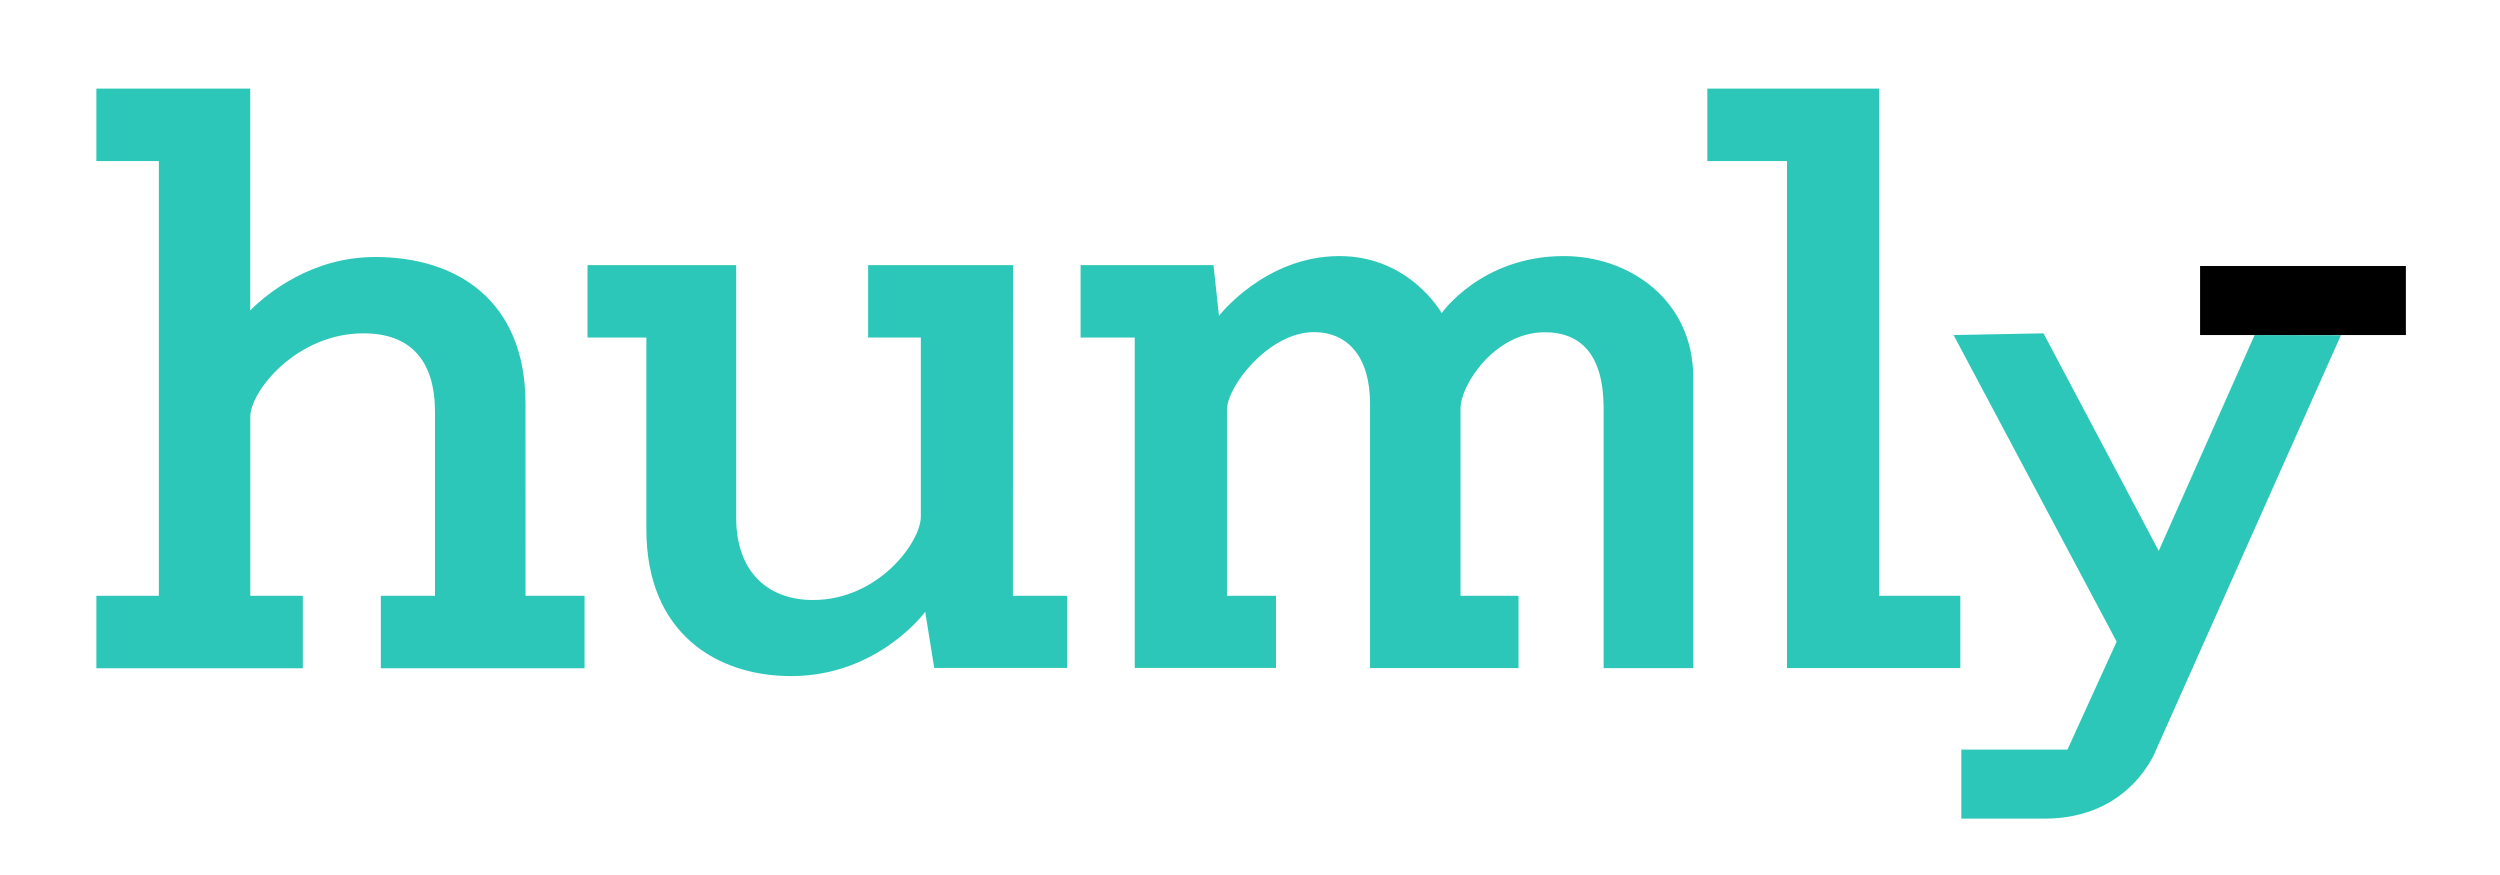
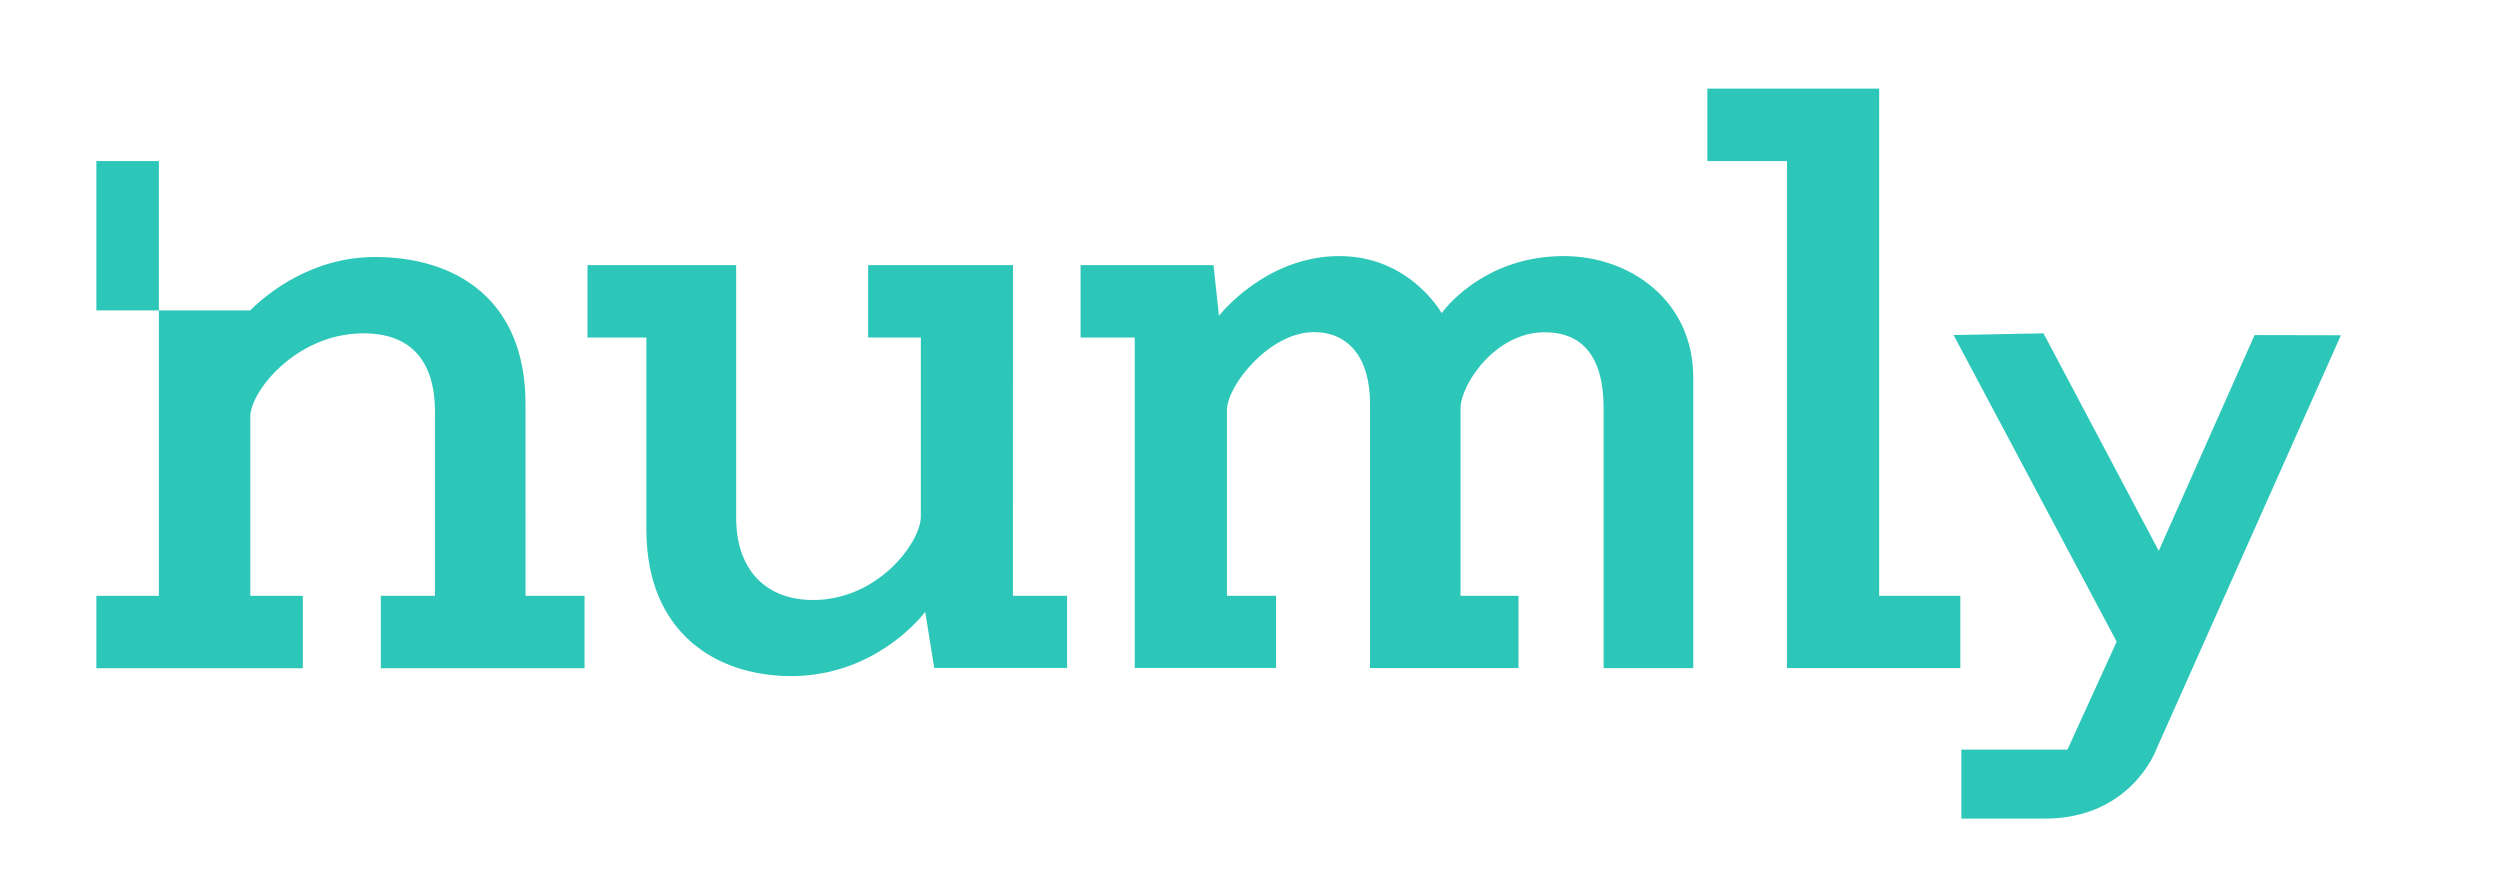
<svg xmlns="http://www.w3.org/2000/svg" id="Layer_1" data-name="Layer 1" viewBox="0 0 600 210">
  <title>Artboard 1 copy</title>
-   <path d="M243.12,63.63H208.35V81H221v43c0,6.09-10.21,20-25.85,20-11.08,0-18.47-6.95-18.47-19.77V63.63H141V81h14.13v46.06c0,25,16.95,35.2,34.76,35.2,20.86,0,32.16-15.42,32.16-15.42l2.17,13.47h31.88V143h-13Zm-117,33.25c0-25-16.73-35.2-36.07-35.2-15.21,0-25.86,8.69-30,12.82V21.26H23.13V38.65h15V143h-15v17.38H72.68V143H60.07v-43c0-6.08,11.09-20,27.16-20,11.3,0,17.17,6.52,17.17,18.91V143h-13v17.38h48.89V143H126.13ZM375.31,61.46C355.53,61.46,346,75.15,346,75.15s-7.61-13.69-24.55-13.69c-17.82,0-28.9,14.34-28.9,14.34l-1.31-12.17H259.34V81h13v79.31h33.9V143H294.47V98.4c0-5.86,10.22-18.69,20.86-18.69,8.26,0,13.48,6.09,13.48,17.17v63.45h35.63V143H350.53V98c0-5.65,8.26-18.26,20.21-18.26,8.7,0,14.13,5.44,14.13,18.26v62.36h21.51V90.58C406.38,72.11,391.17,61.46,375.31,61.46ZM451,21.26H409.76V38.65h19.12V160.33h41.6V143H451Zm90.1,59.16-23,51.79L490.44,80l-21.58.41h0L508,154l-11.81,25.9H470.72v16.57h20c20.79,0,26.77-16.57,26.77-16.57l44.33-99.44" fill="#2cc7b8" />
-   <rect x="528.02" y="63.84" width="49.39" height="16.57" />
+   <path d="M243.12,63.63H208.35V81H221v43c0,6.09-10.21,20-25.85,20-11.08,0-18.47-6.95-18.47-19.77V63.63H141V81h14.13v46.06c0,25,16.95,35.2,34.76,35.2,20.86,0,32.16-15.42,32.16-15.42l2.17,13.47h31.88V143h-13Zm-117,33.25c0-25-16.73-35.2-36.07-35.2-15.21,0-25.86,8.69-30,12.82H23.13V38.65h15V143h-15v17.38H72.68V143H60.07v-43c0-6.08,11.09-20,27.16-20,11.3,0,17.17,6.52,17.17,18.91V143h-13v17.38h48.89V143H126.13ZM375.31,61.46C355.53,61.46,346,75.15,346,75.15s-7.61-13.69-24.55-13.69c-17.82,0-28.9,14.34-28.9,14.34l-1.31-12.17H259.34V81h13v79.31h33.9V143H294.47V98.4c0-5.86,10.22-18.69,20.86-18.69,8.26,0,13.48,6.09,13.48,17.17v63.45h35.63V143H350.53V98c0-5.65,8.26-18.26,20.21-18.26,8.7,0,14.13,5.44,14.13,18.26v62.36h21.51V90.58C406.38,72.11,391.17,61.46,375.31,61.46ZM451,21.26H409.76V38.65h19.12V160.33h41.6V143H451Zm90.1,59.16-23,51.79L490.44,80l-21.58.41h0L508,154l-11.81,25.9H470.72v16.57h20c20.79,0,26.77-16.57,26.77-16.57l44.33-99.44" fill="#2cc7b8" />
</svg>